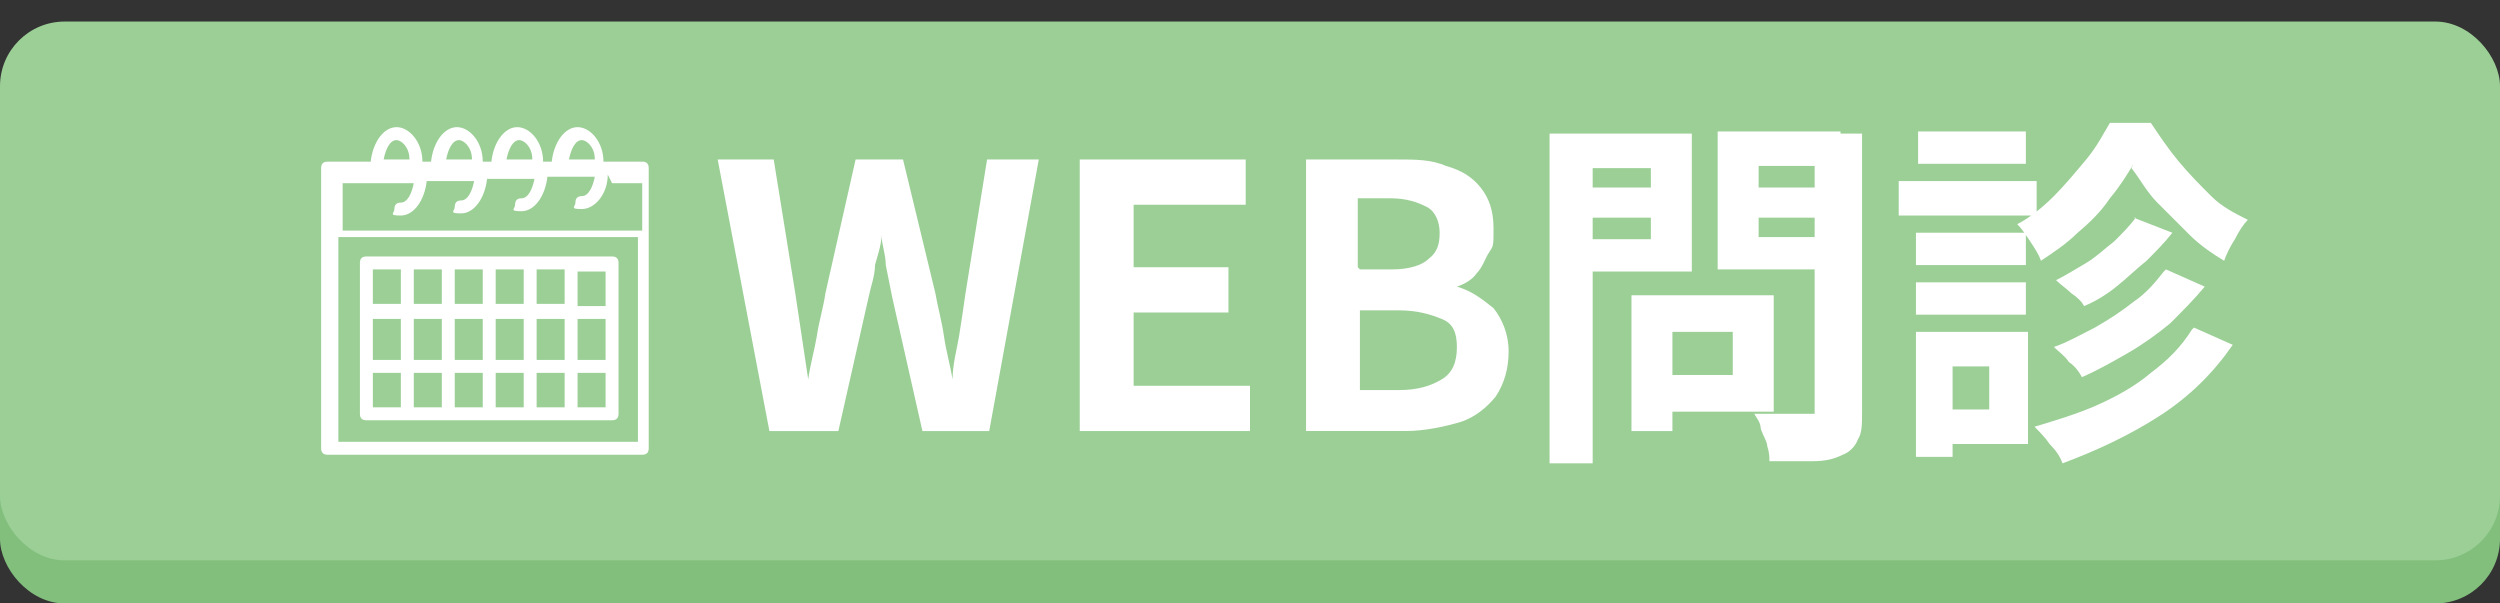
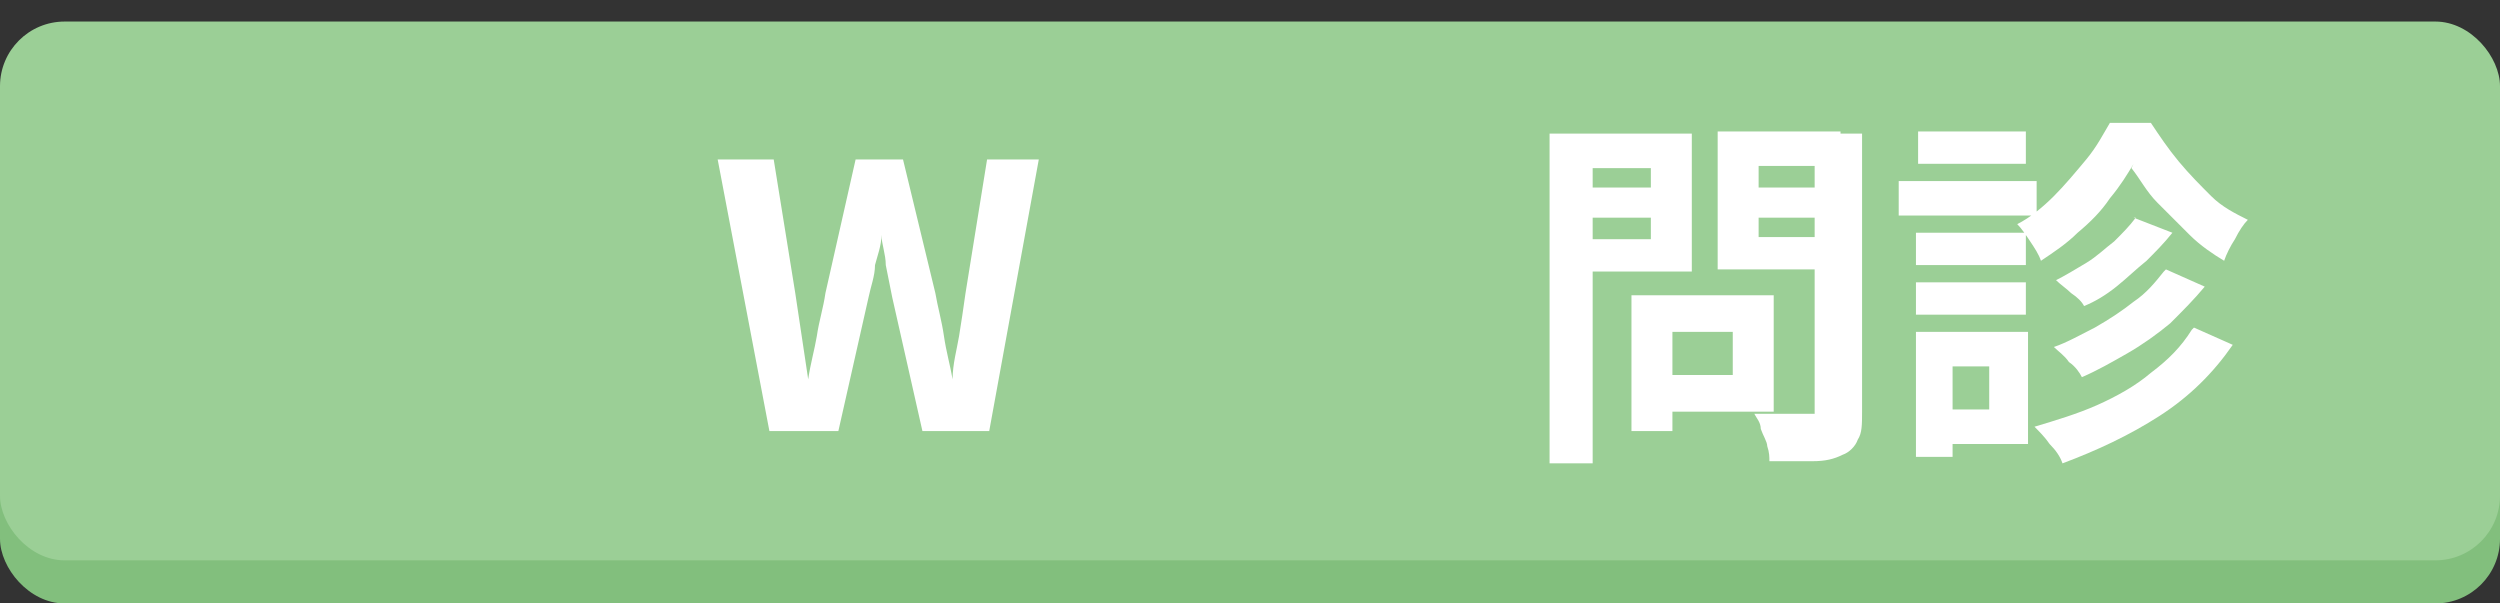
<svg xmlns="http://www.w3.org/2000/svg" version="1.1" viewBox="0 0 116 28">
  <rect x="0" y="0" width="116" height="28" fill="#333333" stroke="none" />
  <defs>
    <style>
      .cls-1 {
        fill: #fff;
      }

      .cls-2 {
        isolation: isolate;
      }

      .cls-3 {
        fill: #9bcf96;
      }

      .cls-4 {
        fill: #82bf7d;
      }
    </style>
  </defs>
  <g>
    <g id="_レイヤー_1" data-name="レイヤー_1">
      <g id="_グループ_151" data-name="グループ_151">
        <rect id="_長方形_85" data-name="長方形_85" class="cls-4" y="3" width="116" height="25" rx="3" ry="3" />
        <rect id="_長方形_84" data-name="長方形_84" class="cls-3" y="1" width="116" height="25" rx="3" ry="3" />
        <g id="WEB問診" class="cls-2">
          <g class="cls-2">
            <path class="cls-1" d="M35.7,20l-2.4-12.6h2.6l1,6.2c.1.7.2,1.3.3,2s.2,1.3.3,2h0c.1-.7.3-1.4.4-2,.1-.7.3-1.3.4-2l1.4-6.2h2.2l1.5,6.2c.1.6.3,1.3.4,2,.1.7.3,1.4.4,2h0c0-.7.2-1.4.3-2s.2-1.3.3-2l1-6.2h2.4l-2.3,12.6h-3.1l-1.4-6.2c-.1-.5-.2-1-.3-1.5,0-.5-.2-1-.2-1.4h0c0,.5-.2,1-.3,1.4,0,.5-.2,1-.3,1.5l-1.4,6.2h-3.1Z" />
-             <path class="cls-1" d="M50.1,20V7.4h7.7v2.1h-5.2v2.9h4.4v2.1h-4.4v3.4h5.4v2.1h-7.9Z" />
-             <path class="cls-1" d="M60.6,20V7.4h4.2c.9,0,1.6,0,2.3.3.7.2,1.2.5,1.6,1s.6,1.1.6,1.9,0,.8-.2,1.1-.3.7-.6,1c-.2.3-.6.5-.9.6h0c.7.2,1.2.6,1.7,1,.4.5.7,1.2.7,2s-.2,1.5-.6,2.1c-.4.5-1,1-1.7,1.2s-1.6.4-2.5.4h-4.5ZM63.1,12.5h1.5c.8,0,1.4-.2,1.7-.5.4-.3.5-.7.5-1.2s-.2-1-.6-1.2c-.4-.2-.9-.4-1.7-.4h-1.5v3.2ZM63.1,18.1h1.8c.9,0,1.5-.2,2-.5s.7-.8.7-1.5-.2-1.1-.7-1.3-1.1-.4-2-.4h-1.8v3.7Z" />
            <path class="cls-1" d="M71.9,6.2h2v15.3h-2V6.2ZM72.9,8.7h4.2v1.4h-4.2v-1.4ZM73.1,6.2h5.4v6.4h-5.4v-1.5h3.5v-3.3h-3.5v-1.5ZM75.7,13.7h1.9v6.3h-1.9v-6.3ZM76.6,13.7h5.7v5.4h-5.7v-1.7h3.8v-2h-3.8v-1.7ZM85.4,6.2v1.5h-3.8v3.3h3.8v1.5h-5.7v-6.4h5.7ZM80.8,8.7h4.3v1.4h-4.3v-1.4ZM84.3,6.2h2.1v12.9c0,.6,0,1-.2,1.3-.1.3-.4.6-.7.7-.4.2-.8.3-1.4.3s-1.2,0-2,0c0-.2,0-.4-.1-.7,0-.2-.2-.5-.3-.8,0-.3-.2-.5-.3-.7.3,0,.7,0,1,0,.3,0,.6,0,.9,0s.5,0,.6,0,.3,0,.3,0c0,0,0-.2,0-.3V6.2Z" />
            <path class="cls-1" d="M88.1,8.4h6.4v1.6h-6.4v-1.6ZM88.9,15.4h1.7v5.8h-1.7v-5.8ZM88.9,10.8h5.1v1.5h-5.1v-1.5ZM88.9,13.1h5.1v1.5h-5.1v-1.5ZM89,6.1h5v1.5h-5v-1.5ZM89.8,15.4h4.3v5.2h-4.3v-1.6h2.5v-2h-2.5v-1.6ZM99,7.6c-.3.5-.6,1-1.1,1.6-.4.6-.9,1.1-1.5,1.6-.5.5-1.1.9-1.7,1.3-.1-.3-.3-.6-.5-.9-.2-.3-.4-.6-.6-.8.6-.3,1.2-.8,1.7-1.3.5-.5,1-1.1,1.5-1.7s.8-1.2,1.1-1.7h1.9c.4.6.8,1.2,1.3,1.8.5.6,1,1.1,1.5,1.6.5.5,1.1.8,1.7,1.1-.2.2-.4.5-.6.9-.2.3-.4.7-.5,1-.5-.3-1.1-.7-1.6-1.2-.5-.5-1-1-1.5-1.5-.5-.5-.8-1.1-1.2-1.6ZM101.8,15.2l1.8.8c-.9,1.3-2,2.4-3.4,3.3-1.4.9-2.9,1.6-4.5,2.2-.1-.3-.3-.6-.6-.9-.2-.3-.5-.6-.7-.8,1-.3,2-.6,2.9-1,.9-.4,1.8-.9,2.5-1.5.8-.6,1.4-1.2,1.9-2ZM99,10.1l1.8.7c-.4.5-.8.9-1.2,1.3-.5.4-.9.8-1.4,1.2s-1,.7-1.5.9c-.1-.2-.3-.4-.6-.6-.2-.2-.5-.4-.7-.6.4-.2.9-.5,1.4-.8s.9-.7,1.3-1c.4-.4.7-.7,1-1.1ZM100.5,12.5l1.8.8c-.5.6-1,1.1-1.6,1.7-.6.5-1.3,1-2,1.4s-1.4.8-2.1,1.1c-.1-.2-.3-.5-.6-.7-.2-.3-.5-.5-.7-.7.6-.2,1.3-.6,1.9-.9.7-.4,1.3-.8,1.8-1.2.6-.4,1-.9,1.4-1.4Z" />
          </g>
        </g>
        <g id="_グループ_150" data-name="グループ_150">
-           <path id="_パス_80" data-name="パス_80" class="cls-1" d="M15.4,7.5h1.8c.1-.9.6-1.6,1.2-1.6s1.2.7,1.2,1.6h.4c.1-.9.6-1.6,1.2-1.6s1.2.7,1.2,1.6h.4c.1-.9.6-1.6,1.2-1.6s1.2.7,1.2,1.6h.4c.1-.9.6-1.6,1.2-1.6s1.2.7,1.2,1.6h1.8c.2,0,.3.1.3.3h0v13c0,.2-.1.3-.3.3h-14.6c-.2,0-.3-.1-.3-.3h0V7.8c0-.2.1-.3.3-.3,0,0,0,0,0,0ZM18.4,6.5c-.3,0-.5.4-.6.9h1.2c0-.6-.4-.9-.6-.9h0ZM21.3,6.5c-.3,0-.5.4-.6.9h1.2c0-.6-.4-.9-.6-.9ZM24.1,6.5c-.3,0-.5.4-.6.9h1.2c0-.6-.4-.9-.6-.9ZM27,6.5c-.3,0-.5.4-.6.9h1.2c0-.6-.4-.9-.6-.9ZM28.2,8.1c0,.9-.6,1.6-1.2,1.6s-.3-.1-.3-.3.1-.3.3-.3c.3,0,.5-.4.6-.9h-2.2c-.1.9-.6,1.6-1.2,1.6s-.3-.1-.3-.3.1-.3.3-.3h0c.3,0,.5-.4.6-.9h-2.2c-.1.9-.6,1.6-1.2,1.6s-.3-.1-.3-.3.1-.3.3-.3c.3,0,.5-.4.6-.9h-2.2c-.1.9-.6,1.6-1.2,1.6s-.3-.1-.3-.3.1-.3.3-.3c.3,0,.5-.4.6-.9h-3.3v2.2h13.9v-2.2h-1.4ZM15.7,20.5h13.9v-9.5h-13.9v9.5Z" />
-           <path id="_パス_81" data-name="パス_81" class="cls-1" d="M28.4,19.5h-11.4c-.2,0-.3-.1-.3-.3v-7c0-.2.1-.3.3-.3h11.4c.2,0,.3.1.3.3v7c0,.2-.1.3-.3.3ZM17.3,16.7h1.3v-1.9h-1.3v1.9ZM19.2,16.7h1.3v-1.9h-1.3v1.9ZM24.3,17.3h-1.3v1.6h1.3v-1.6ZM24.9,18.9h1.3v-1.6h-1.3v1.6ZM23,16.7h1.3v-1.9h-1.3v1.9ZM22.4,14.8h-1.3v1.9h1.3v-1.9ZM22.4,17.3h-1.3v1.6h1.3v-1.6ZM20.5,17.3h-1.3v1.6h1.3v-1.6ZM20.5,14.1v-1.6h-1.3v1.6h1.3ZM21.1,14.1h1.3v-1.6h-1.3v1.6ZM23,14.1h1.3v-1.6h-1.3v1.6ZM24.9,14.1h1.3v-1.6h-1.3v1.6ZM24.9,14.8v1.9h1.3v-1.9h-1.3ZM26.8,16.7h1.3v-1.9h-1.3v1.9ZM28.1,17.3h-1.3v1.6h1.3v-1.6ZM18.6,18.9v-1.6h-1.3v1.6h1.3ZM17.3,14.1h1.3v-1.6h-1.3v1.6ZM26.8,12.6v1.6h1.3v-1.6h-1.3Z" />
-         </g>
+           </g>
      </g>
    </g>
  </g>
</svg>